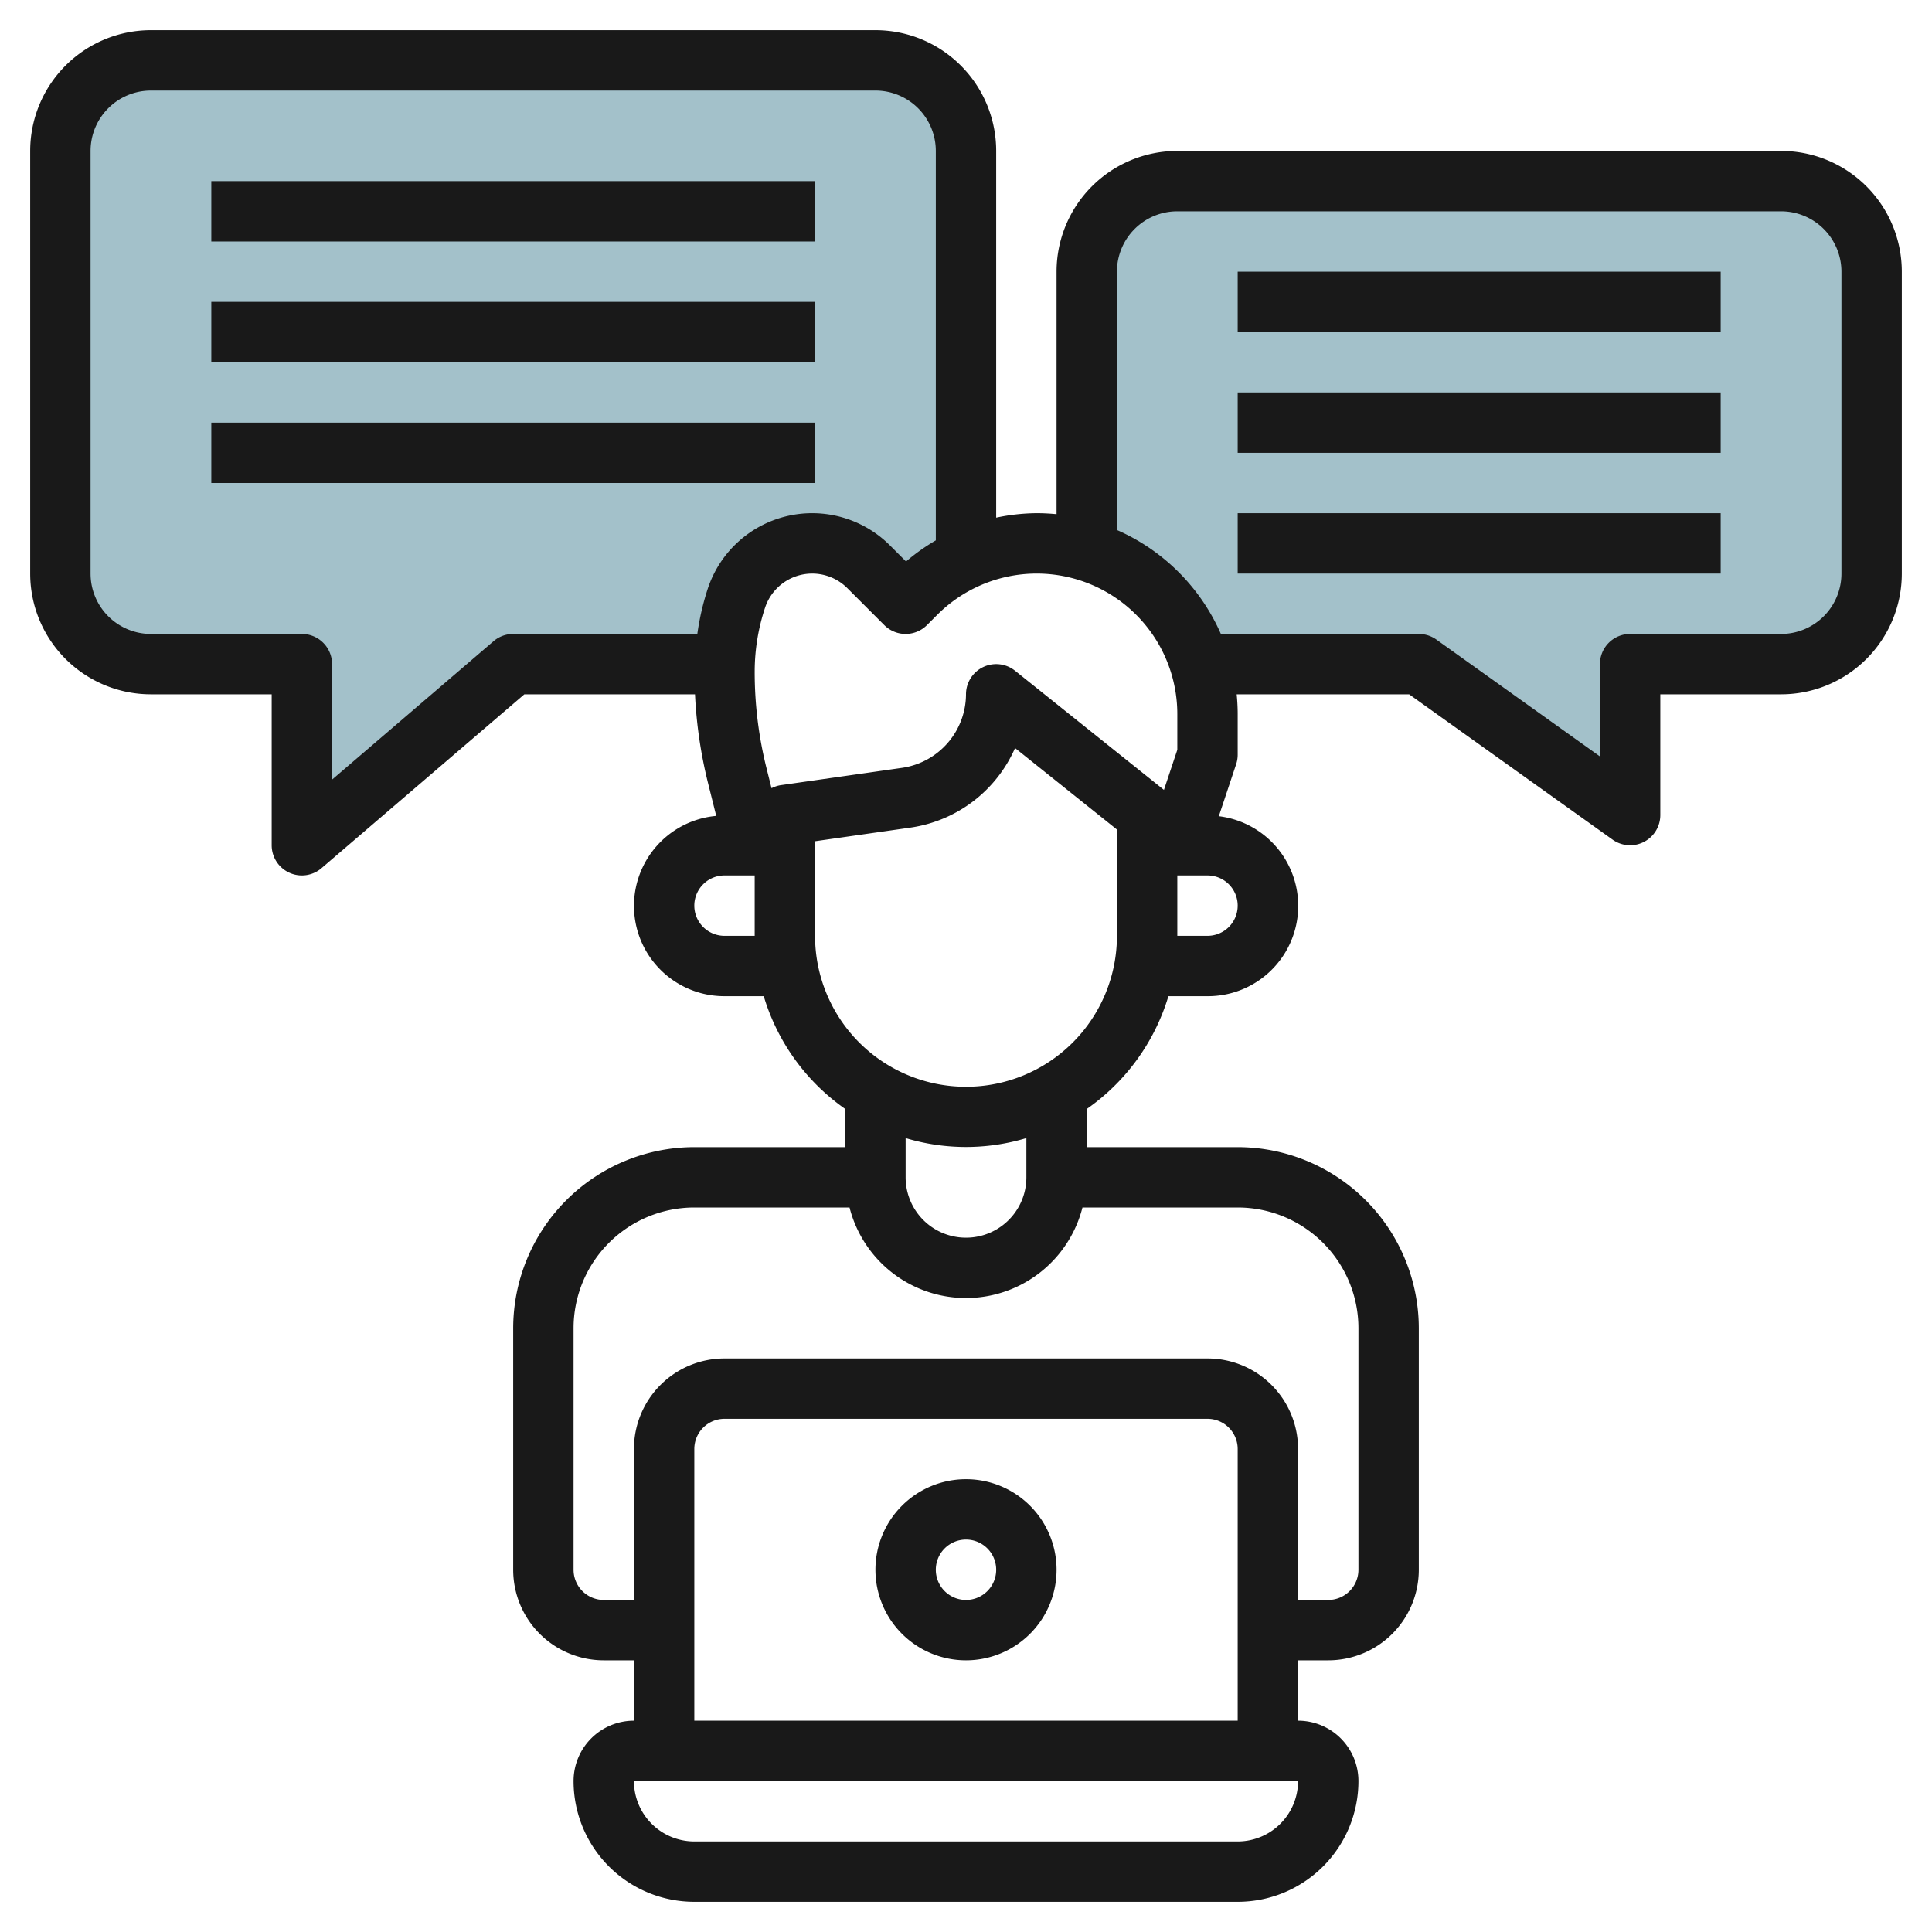
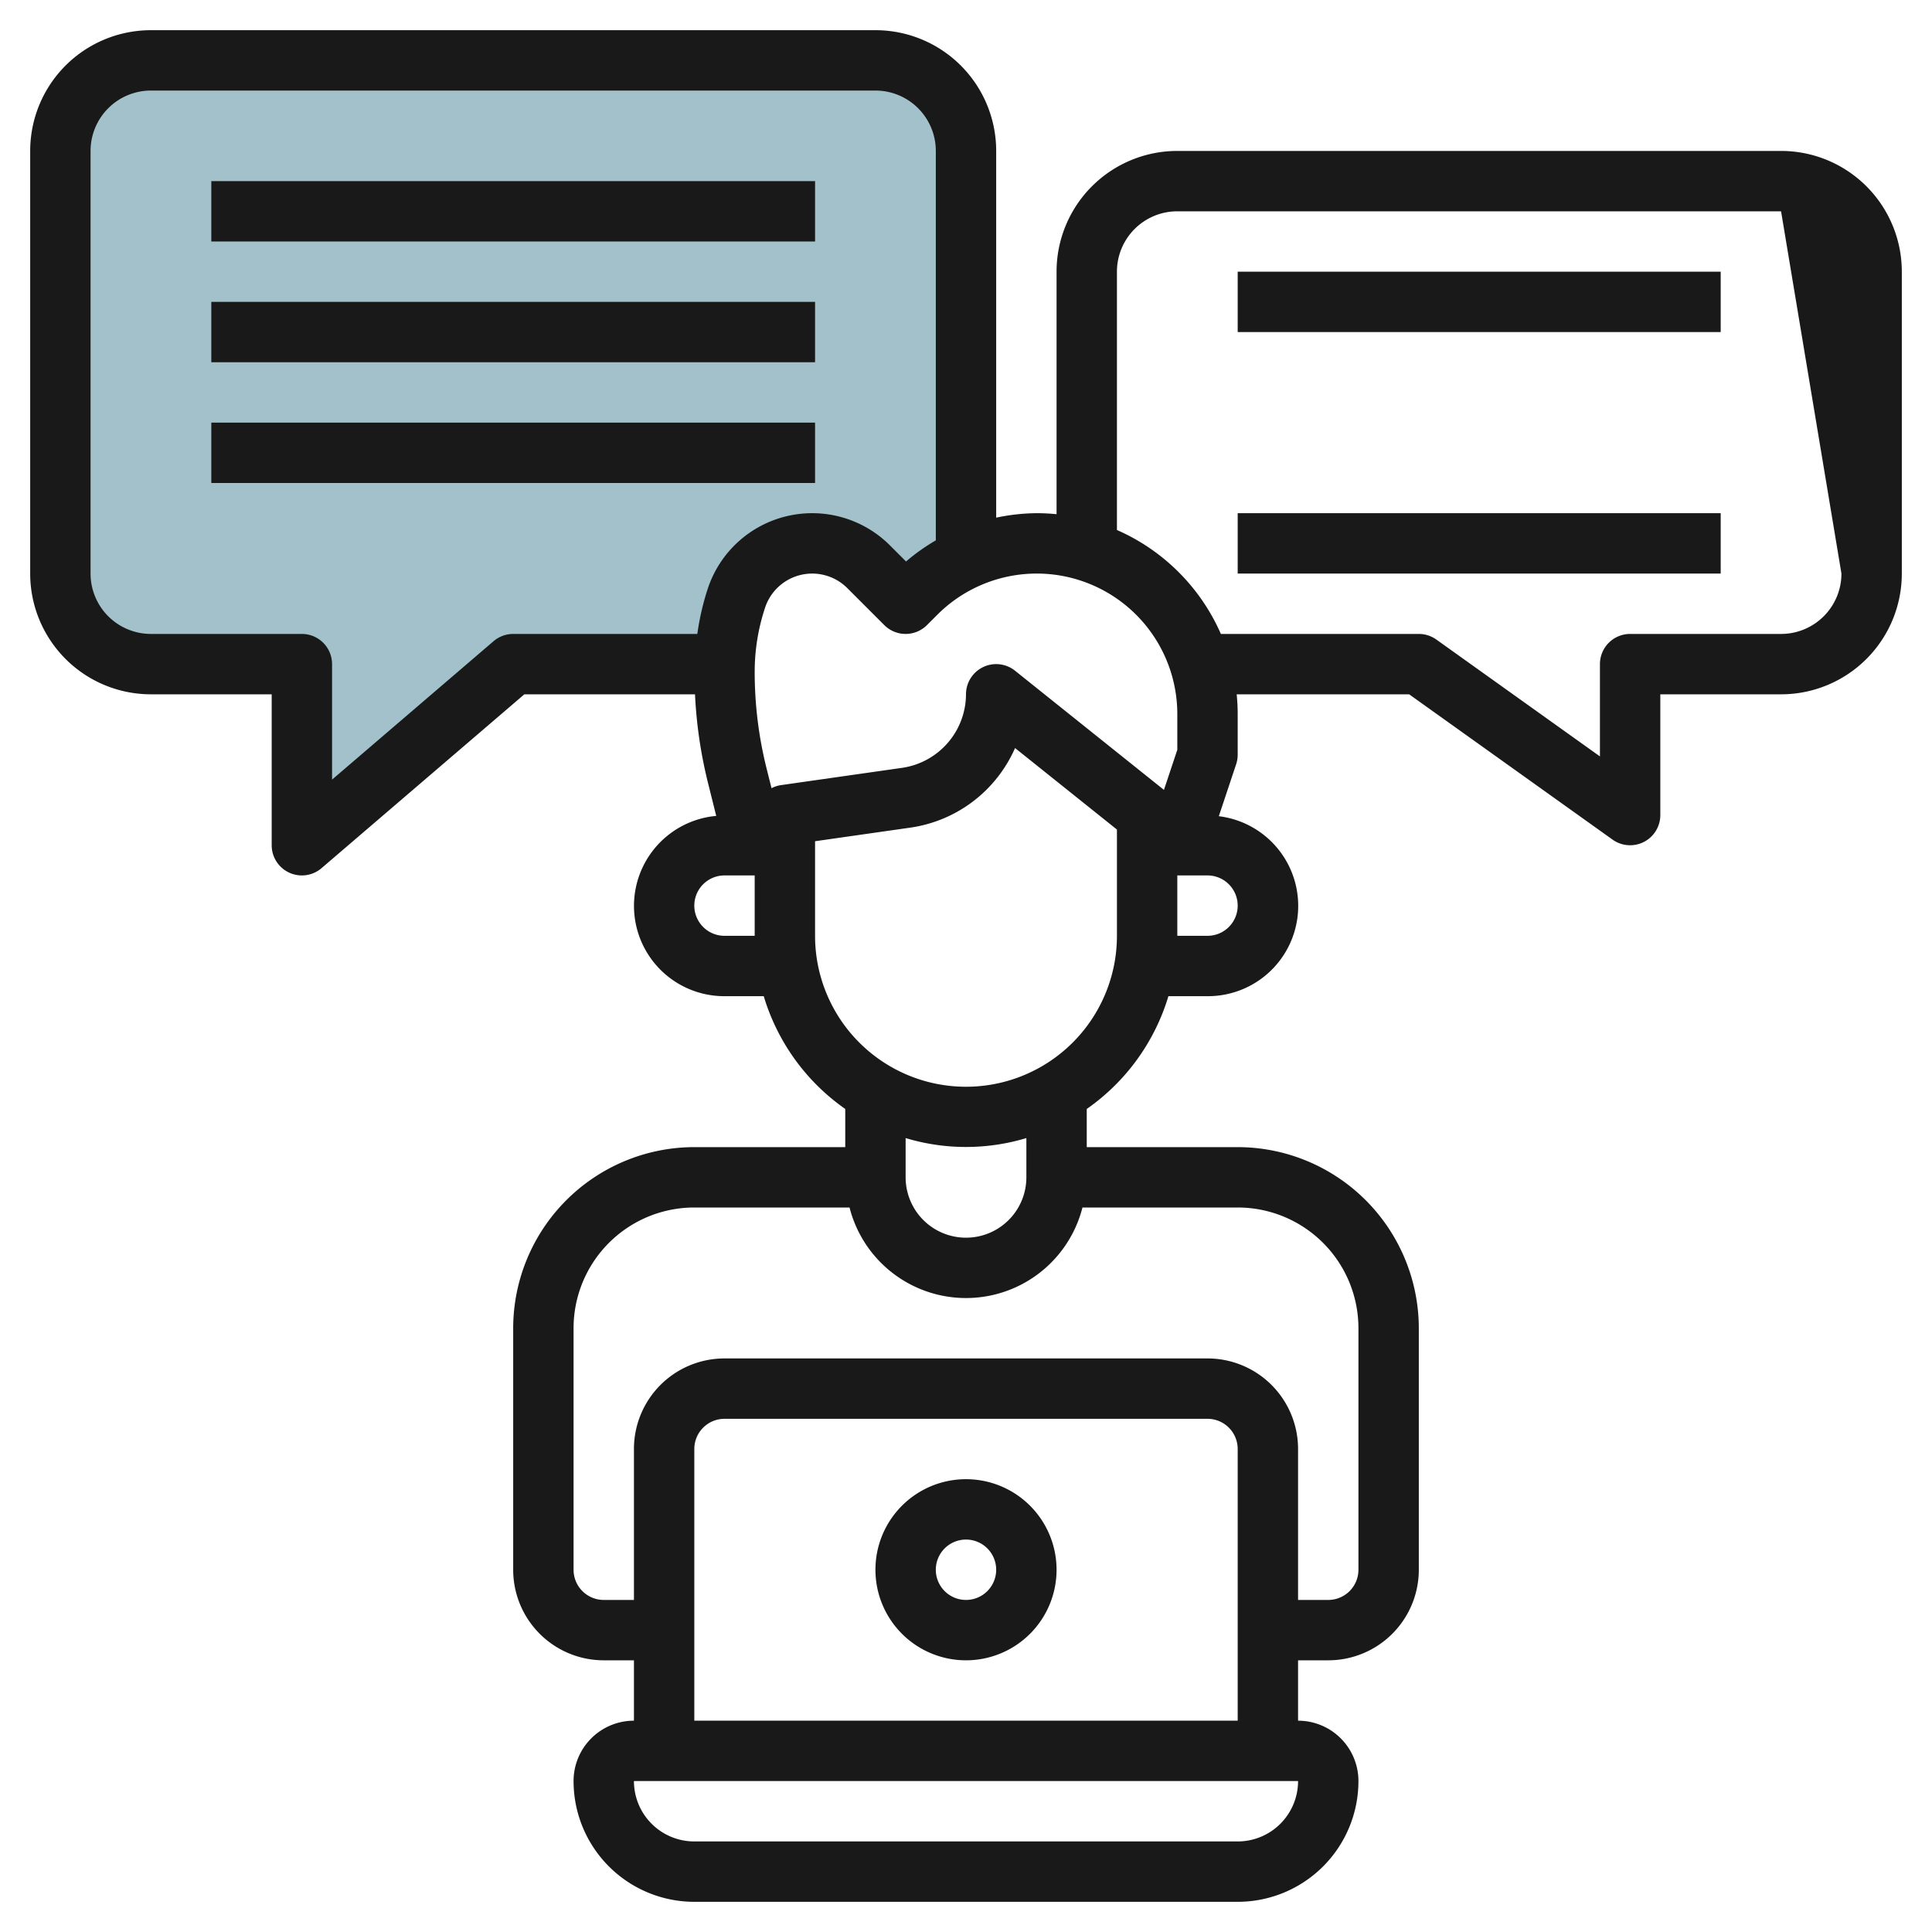
<svg xmlns="http://www.w3.org/2000/svg" id="Layer_3" height="512" viewBox="0 0 64 64" width="512" data-name="Layer 3">
-   <path d="m59 6h-20a3 3 0 0 0 -3 3v9.248a5.668 5.668 0 0 1 3.752 3.752h7.248l7 5v-5h5a3 3 0 0 0 3-3v-10a3 3 0 0 0 -3-3z" fill="#a3c1ca" />
  <path d="m26.905 18a2.641 2.641 0 0 1 1.869.774l1.226 1.226.343-.343a5.646 5.646 0 0 1 1.657-1.131v-13.526a3 3 0 0 0 -3-3h-24a3 3 0 0 0 -3 3v14a3 3 0 0 0 3 3h5v6l7-6h7.021a7.71 7.71 0 0 1 .377-2.193 2.642 2.642 0 0 1 2.507-1.807z" fill="#a3c1ca" />
  <g fill="#191919">
    <path d="m32 49a3 3 0 1 0 3 3 3 3 0 0 0 -3-3zm0 4a1 1 0 1 1 1-1 1 1 0 0 1 -1 1z" />
-     <path d="m59 5h-20a4 4 0 0 0 -4 4v8.033c-.216-.021-.435-.033-.657-.033a6.657 6.657 0 0 0 -1.343.148v-12.148a4 4 0 0 0 -4-4h-24a4 4 0 0 0 -4 4v14a4 4 0 0 0 4 4h4v5a1 1 0 0 0 1.651.759l6.719-5.759h5.653a15.077 15.077 0 0 0 .43 2.934l.273 1.094a2.992 2.992 0 0 0 .274 5.972h1.3a7.016 7.016 0 0 0 2.7 3.736v1.264h-5a6.006 6.006 0 0 0 -6 6v8a3 3 0 0 0 3 3h1v2a2 2 0 0 0 -2 2 4 4 0 0 0 4 4h18a4 4 0 0 0 4-4 2 2 0 0 0 -2-2v-2h1a3 3 0 0 0 3-3v-8a6.006 6.006 0 0 0 -6-6h-5v-1.264a7.016 7.016 0 0 0 2.705-3.736h1.295a2.992 2.992 0 0 0 .375-5.962l.574-1.722a1 1 0 0 0 .051-.316v-1.343c0-.222-.012-.441-.033-.657h5.713l6.739 4.814a1 1 0 0 0 1.581-.814v-4h4a4 4 0 0 0 4-4v-10a4 4 0 0 0 -4-4zm-20 18.657v1.181l-.443 1.328-4.932-3.947a1 1 0 0 0 -1.625.781 2.473 2.473 0 0 1 -2.111 2.435l-4.031.575a1 1 0 0 0 -.3.1l-.166-.662a13.153 13.153 0 0 1 -.392-3.191 6.753 6.753 0 0 1 .346-2.133 1.644 1.644 0 0 1 2.721-.643l1.226 1.226a1 1 0 0 0 1.414 0l.343-.343a4.657 4.657 0 0 1 7.95 3.293zm-22-2.657a1 1 0 0 0 -.651.241l-5.349 4.585v-3.826a1 1 0 0 0 -1-1h-5a2 2 0 0 1 -2-2v-14a2 2 0 0 1 2-2h24a2 2 0 0 1 2 2v12.9a6.636 6.636 0 0 0 -.986.7l-.533-.533a3.643 3.643 0 0 0 -6.032 1.424 8.639 8.639 0 0 0 -.349 1.509zm7 10a1 1 0 0 1 0-2h1v2zm17 30h-18a2 2 0 0 1 -2-2h22a2 2 0 0 1 -2 2zm-18-4v-9a1 1 0 0 1 1-1h16a1 1 0 0 1 1 1v9zm22-13v8a1 1 0 0 1 -1 1h-1v-5a3 3 0 0 0 -3-3h-16a3 3 0 0 0 -3 3v5h-1a1 1 0 0 1 -1-1v-8a4 4 0 0 1 4-4h5.142a3.981 3.981 0 0 0 7.716 0h5.142a4 4 0 0 1 4 4zm-11-5a2 2 0 0 1 -4 0v-1.3a6.927 6.927 0 0 0 4 0zm3-8a5 5 0 0 1 -10 0v-3.133l3.172-.453a4.482 4.482 0 0 0 3.453-2.634l3.375 2.7zm4-1a1 1 0 0 1 -1 1h-1v-2h1a1 1 0 0 1 1 1zm20-11a2 2 0 0 1 -2 2h-5a1 1 0 0 0 -1 1v3.057l-5.419-3.871a1 1 0 0 0 -.581-.186h-6.557a6.69 6.69 0 0 0 -3.443-3.443v-8.557a2 2 0 0 1 2-2h20a2 2 0 0 1 2 2z" />
+     <path d="m59 5h-20a4 4 0 0 0 -4 4v8.033c-.216-.021-.435-.033-.657-.033a6.657 6.657 0 0 0 -1.343.148v-12.148a4 4 0 0 0 -4-4h-24a4 4 0 0 0 -4 4v14a4 4 0 0 0 4 4h4v5a1 1 0 0 0 1.651.759l6.719-5.759h5.653a15.077 15.077 0 0 0 .43 2.934l.273 1.094a2.992 2.992 0 0 0 .274 5.972h1.3a7.016 7.016 0 0 0 2.7 3.736v1.264h-5a6.006 6.006 0 0 0 -6 6v8a3 3 0 0 0 3 3h1v2a2 2 0 0 0 -2 2 4 4 0 0 0 4 4h18a4 4 0 0 0 4-4 2 2 0 0 0 -2-2v-2h1a3 3 0 0 0 3-3v-8a6.006 6.006 0 0 0 -6-6h-5v-1.264a7.016 7.016 0 0 0 2.705-3.736h1.295a2.992 2.992 0 0 0 .375-5.962l.574-1.722a1 1 0 0 0 .051-.316v-1.343c0-.222-.012-.441-.033-.657h5.713l6.739 4.814a1 1 0 0 0 1.581-.814v-4h4a4 4 0 0 0 4-4v-10a4 4 0 0 0 -4-4zm-20 18.657v1.181l-.443 1.328-4.932-3.947a1 1 0 0 0 -1.625.781 2.473 2.473 0 0 1 -2.111 2.435l-4.031.575a1 1 0 0 0 -.3.1l-.166-.662a13.153 13.153 0 0 1 -.392-3.191 6.753 6.753 0 0 1 .346-2.133 1.644 1.644 0 0 1 2.721-.643l1.226 1.226a1 1 0 0 0 1.414 0l.343-.343a4.657 4.657 0 0 1 7.95 3.293zm-22-2.657a1 1 0 0 0 -.651.241l-5.349 4.585v-3.826a1 1 0 0 0 -1-1h-5a2 2 0 0 1 -2-2v-14a2 2 0 0 1 2-2h24a2 2 0 0 1 2 2v12.9a6.636 6.636 0 0 0 -.986.7l-.533-.533a3.643 3.643 0 0 0 -6.032 1.424 8.639 8.639 0 0 0 -.349 1.509zm7 10a1 1 0 0 1 0-2h1v2zm17 30h-18a2 2 0 0 1 -2-2h22a2 2 0 0 1 -2 2zm-18-4v-9a1 1 0 0 1 1-1h16a1 1 0 0 1 1 1v9zm22-13v8a1 1 0 0 1 -1 1h-1v-5a3 3 0 0 0 -3-3h-16a3 3 0 0 0 -3 3v5h-1a1 1 0 0 1 -1-1v-8a4 4 0 0 1 4-4h5.142a3.981 3.981 0 0 0 7.716 0h5.142a4 4 0 0 1 4 4zm-11-5a2 2 0 0 1 -4 0v-1.3a6.927 6.927 0 0 0 4 0zm3-8a5 5 0 0 1 -10 0v-3.133l3.172-.453a4.482 4.482 0 0 0 3.453-2.634l3.375 2.7zm4-1a1 1 0 0 1 -1 1h-1v-2h1a1 1 0 0 1 1 1zm20-11a2 2 0 0 1 -2 2h-5a1 1 0 0 0 -1 1v3.057l-5.419-3.871a1 1 0 0 0 -.581-.186h-6.557a6.69 6.69 0 0 0 -3.443-3.443v-8.557a2 2 0 0 1 2-2h20z" />
    <path d="m7 6h20v2h-20z" />
    <path d="m7 10h20v2h-20z" />
    <path d="m7 14h20v2h-20z" />
    <path d="m41 9h16v2h-16z" />
-     <path d="m41 13h16v2h-16z" />
    <path d="m41 17h16v2h-16z" />
  </g>
</svg>